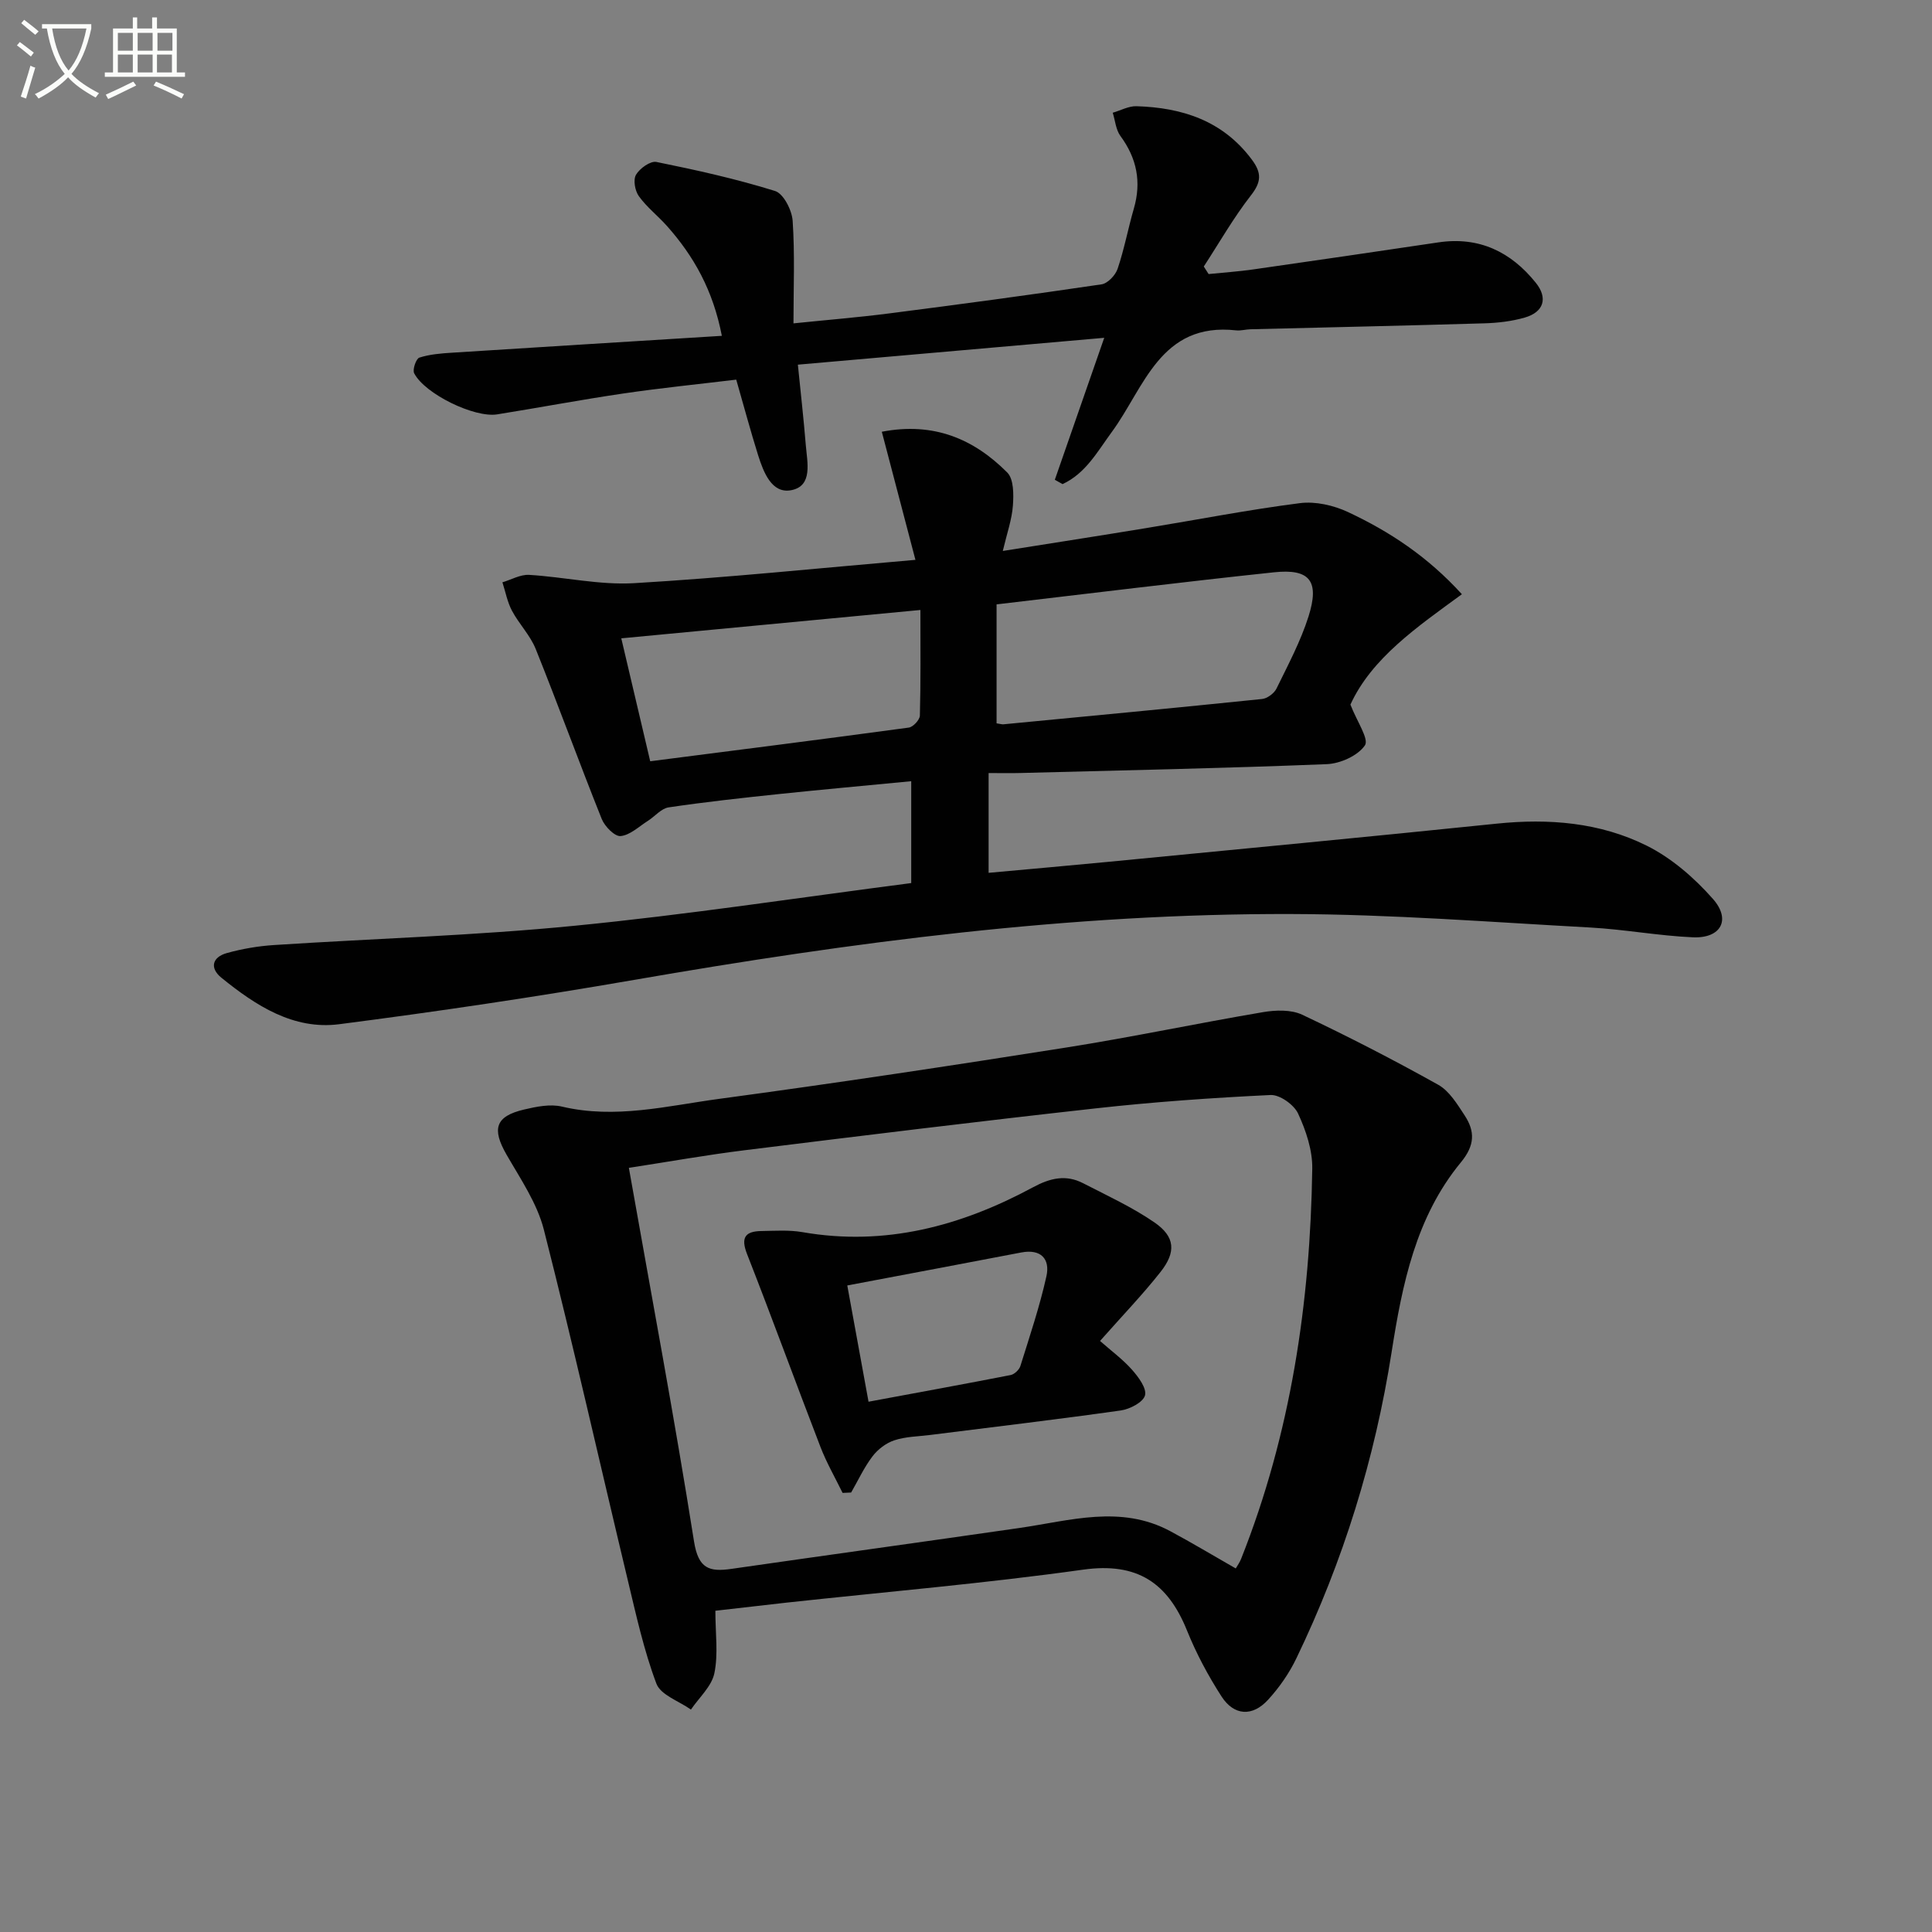
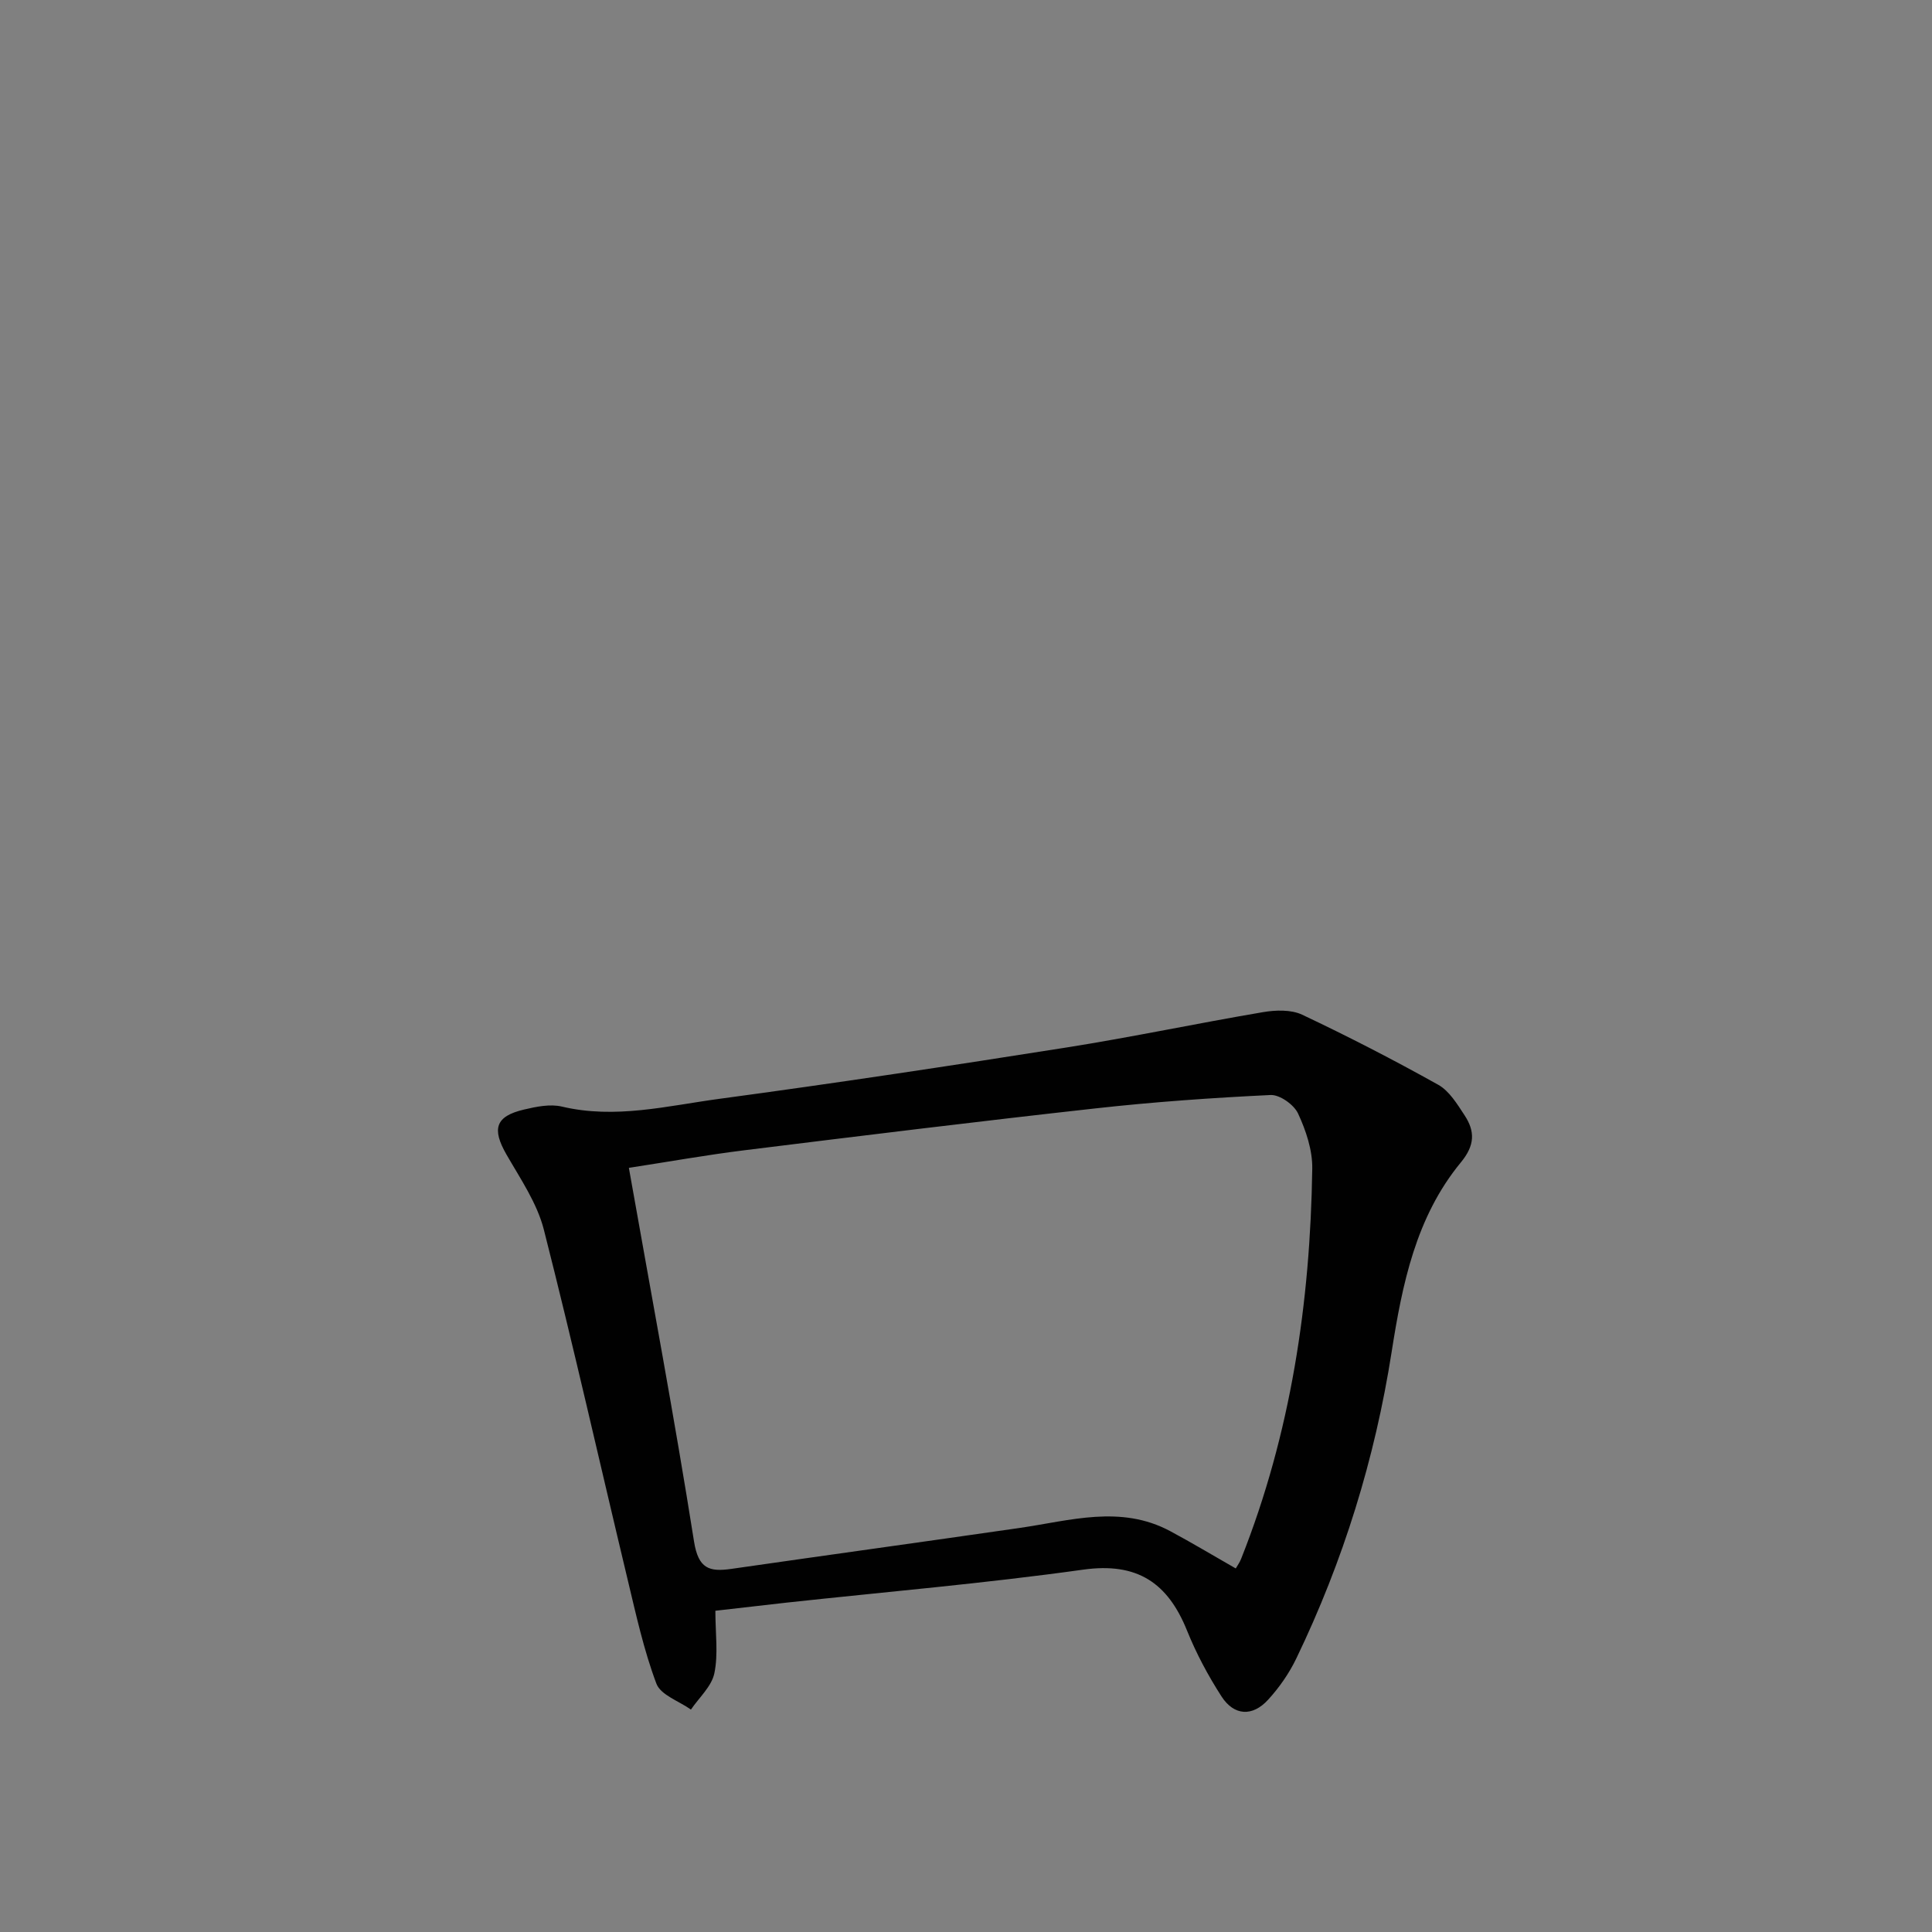
<svg xmlns="http://www.w3.org/2000/svg" enable-background="new 0 0 400 400" viewBox="0 0 400 400">
  <rect x="0" y="0" width="400" height="400" fill="#808080" stroke="none" />
-   <path d="m6.4 11.7c-1-.8-1.9-1.6-2.9-2.3l.6-.7c.9.7 1.9 1.4 2.9 2.2zm-2.1 8.3c.7-2.1 1.4-4.2 2-6.4.2.1.6.3 1 .4-.7 2.3-1.3 4.4-1.9 6.4zm3-12.8c-1.1-.9-2.1-1.7-2.9-2.4l.6-.7c1 .8 2 1.5 3 2.4zm1.4-1.3v-.9h10.2v.9c-.9 4.2-2.3 7.3-4.1 9.4 1.3 1.4 3.2 2.7 5.7 4-.2.2-.4.5-.7.9-2.5-1.4-4.4-2.7-5.7-4.2-1.4 1.5-3.5 3-6.1 4.4 0 0 0 0-.1-.1-.3-.4-.5-.7-.7-.8 2.7-1.3 4.7-2.8 6.2-4.2-1.8-2.2-3-5.3-3.7-9.4zm9.2 0h-7.1c.6 3.8 1.7 6.7 3.4 8.7 1.7-2 2.9-4.8 3.7-8.7z" fill="#fbfcfa" />
-   <path d="m31.6 3.6h.9v2.3h4.1v9.1h1.7v.9h-16.6v-.9h1.7v-9.1h4.1v-2.3h.9v2.3h3.1v-2.3zm-4 13.3.6.8c-1.9.9-3.8 1.9-5.8 2.8-.2-.3-.3-.6-.5-.9 2-.9 3.9-1.8 5.7-2.7zm-3.2-10.1v3.7h3.1v-3.7zm0 4.5v3.7h3.1v-3.7zm4.1-4.5v3.7h3.1v-3.7zm0 4.5v3.7h3.1v-3.7zm9.1 9.1c-2.1-1.1-4.1-2-5.8-2.7l.5-.8c2.2.9 4.1 1.8 5.8 2.6zm-1.9-13.6h-3.1v3.7h3.1zm-3.2 4.5v3.7h3.1v-3.7z" fill="#fbfcfa" />
  <g fill="#010101">
-     <path d="m188.66 182.83c0-7.34 0-13.92 0-21.09-9.37.91-18.43 1.72-27.48 2.67-7.6.8-15.2 1.63-22.75 2.75-1.54.23-2.85 1.88-4.31 2.8-1.84 1.17-3.67 2.95-5.63 3.14-1.21.12-3.28-1.99-3.9-3.52-4.68-11.69-8.98-23.53-13.68-35.22-1.14-2.84-3.46-5.18-4.91-7.91-.96-1.8-1.34-3.91-1.98-5.89 1.84-.54 3.71-1.64 5.51-1.54 7.27.43 14.56 2.14 21.75 1.72 19.04-1.12 38.04-3.09 58.25-4.83-2.46-9.39-4.69-17.87-6.96-26.52 10.77-2.08 19.07 1.51 25.97 8.44 1.36 1.36 1.34 4.56 1.17 6.85-.21 2.88-1.22 5.71-2.09 9.39 10.38-1.65 20-3.14 29.6-4.72 10.64-1.74 21.24-3.82 31.92-5.18 3.21-.41 6.96.45 9.94 1.84 8.61 4.03 16.51 9.23 23.59 17.02-9.3 6.79-18.69 13.25-23.08 22.85 1.35 3.5 3.89 7.14 3 8.44-1.47 2.15-5.11 3.78-7.9 3.89-21.11.85-42.23 1.28-63.34 1.83-2.12.06-4.24.01-6.67.01v20.66c8.41-.77 16.63-1.49 24.83-2.28 26.78-2.6 53.58-5.14 80.34-7.9 10.82-1.12 21.41-.26 31.09 4.56 5.15 2.57 9.87 6.67 13.71 11.03 3.8 4.31 1.63 8.19-4.14 7.94-7.12-.31-14.18-1.64-21.3-2.03-20.58-1.12-41.17-2.73-61.76-2.79-45.82-.15-91.1 5.82-136.18 13.64-20.26 3.51-40.62 6.54-61.02 9.17-9.5 1.23-17.3-3.86-24.4-9.61-2.5-2.03-1.9-4.28 1.12-5.12 3.17-.88 6.49-1.45 9.78-1.66 20.73-1.35 41.53-1.95 62.19-3.99 23.31-2.28 46.43-5.83 69.72-8.84zm17.67-33.07c.77.11 1.1.23 1.42.2 17.85-1.71 35.7-3.4 53.54-5.24 1.08-.11 2.5-1.16 2.99-2.15 2.39-4.89 4.99-9.76 6.63-14.92 2.33-7.36.29-9.95-7.15-9.16-19.1 2.02-38.16 4.39-57.43 6.64zm-71.71 7.85c18.13-2.33 35.84-4.57 53.53-6.97.9-.12 2.27-1.6 2.3-2.48.19-6.94.11-13.89.11-21.87-20.83 1.97-41.04 3.89-61.93 5.87 2.09 8.92 4.01 17.05 5.99 25.45z" />
    <path d="m148.11 333.49c0 4.71.62 8.98-.21 12.95-.57 2.72-3.16 5.02-4.85 7.51-2.47-1.76-6.26-3.01-7.15-5.37-2.6-6.91-4.2-14.23-5.93-21.45-5.79-24.18-11.24-48.45-17.37-72.54-1.4-5.48-4.84-10.51-7.72-15.52-3.08-5.35-2.34-7.95 3.61-9.35 2.54-.6 5.41-1.19 7.86-.61 11.07 2.62 21.83-.16 32.59-1.61 24-3.23 47.95-6.85 71.87-10.63 13.6-2.15 27.08-5.01 40.65-7.31 2.63-.45 5.83-.56 8.13.52 9.55 4.51 18.96 9.36 28.18 14.51 2.29 1.28 3.93 4 5.46 6.33 2.17 3.31 2.16 6.19-.79 9.76-9.31 11.31-12.12 25.21-14.32 39.25-3.46 22.1-10.01 43.26-19.72 63.41-1.49 3.1-3.54 6.05-5.87 8.59-3.23 3.53-7.04 3.31-9.63-.7-2.77-4.3-5.23-8.9-7.14-13.64-3.99-9.9-10.32-14.18-21.51-12.61-20.37 2.85-40.89 4.6-61.34 6.82-4.76.53-9.52 1.09-14.8 1.69zm-17.91-91.7c4.67 26.39 9.45 51.81 13.49 77.35.9 5.67 3.17 6.33 7.73 5.68 19.88-2.86 39.77-5.6 59.65-8.47 10.45-1.51 20.94-4.84 31.2.65 4.52 2.42 8.92 5.07 13.58 7.73.34-.59.82-1.25 1.11-1.99 10.3-25.94 14.32-53.06 14.73-80.78.06-3.82-1.3-7.89-2.94-11.42-.85-1.83-3.79-3.92-5.69-3.83-12.1.58-24.2 1.43-36.24 2.77-24.26 2.69-48.48 5.67-72.7 8.67-7.85.97-15.64 2.37-23.92 3.64z" />
-     <path d="m218.39 99.33c3.33-9.56 6.66-19.12 10.23-29.39-21.62 1.89-42.24 3.7-63.43 5.56.59 5.86 1.2 11.24 1.64 16.64.29 3.56 1.52 8.48-3.01 9.35-4.05.78-5.75-3.74-6.87-7.27-1.54-4.91-2.87-9.88-4.52-15.62-7.8.94-15.66 1.73-23.46 2.88-8.7 1.28-17.34 2.92-26.03 4.31-4.71.76-14.99-4.23-17.19-8.51-.39-.75.4-3.02 1.07-3.24 2.16-.69 4.52-.88 6.82-1.02 18.38-1.18 36.76-2.3 55.81-3.49-1.82-9.43-5.8-16.49-11.37-22.75-1.88-2.11-4.18-3.89-5.81-6.16-.81-1.12-1.21-3.39-.59-4.44.77-1.32 2.98-2.9 4.22-2.65 8.26 1.67 16.53 3.51 24.56 6.01 1.75.54 3.5 3.97 3.65 6.18.47 6.92.17 13.89.17 21.23 6.78-.7 13.35-1.23 19.88-2.07 14.65-1.88 29.29-3.85 43.9-6.01 1.28-.19 2.88-1.88 3.33-3.22 1.38-4.07 2.16-8.33 3.36-12.46 1.6-5.52.63-10.41-2.78-15.04-.95-1.29-1.08-3.19-1.59-4.81 1.64-.47 3.29-1.4 4.91-1.35 9.5.29 17.9 3 23.91 11.08 2.04 2.75 1.96 4.6-.2 7.37-3.61 4.63-6.55 9.8-9.77 14.74.33.52.67 1.04 1 1.56 3.06-.31 6.14-.52 9.18-.95 12.81-1.83 25.61-3.71 38.41-5.61 8.41-1.25 15 1.96 20.14 8.35 2.58 3.2 1.65 6.09-2.28 7.22-2.68.77-5.55 1.11-8.35 1.19-16.13.48-32.27.83-48.4 1.23-1 .02-2.01.33-2.98.23-15.72-1.76-19.04 11.88-25.75 21.02-3.03 4.13-5.42 8.59-10.21 10.81-.52-.29-1.06-.59-1.6-.9z" />
-     <path d="m227.75 277.63c2.3 2.03 4.7 3.79 6.63 5.97 1.33 1.5 3.07 3.85 2.68 5.3-.38 1.42-3.13 2.85-5.01 3.12-13.15 1.86-26.34 3.42-39.52 5.08-2.47.31-5.05.33-7.37 1.1-1.7.56-3.42 1.87-4.52 3.32-1.74 2.29-2.97 4.97-4.42 7.49-.59.03-1.18.05-1.77.08-1.54-3.15-3.31-6.22-4.57-9.48-5.13-13.3-10.01-26.7-15.21-39.97-1.36-3.46-.35-4.72 2.98-4.77 2.83-.04 5.72-.25 8.48.23 17.12 2.98 32.84-1.25 47.75-9.29 3.54-1.91 6.8-2.68 10.36-.84 5 2.58 10.18 4.95 14.79 8.13 4.27 2.95 4.51 6.11 1.24 10.25-3.69 4.68-7.85 9-12.52 14.28zm-47.93 12.58c10.27-1.91 19.85-3.65 29.41-5.52.79-.15 1.78-1.09 2.03-1.87 1.92-6.15 3.99-12.29 5.39-18.58.79-3.55-1.1-5.71-5.2-4.93-11.83 2.27-23.66 4.49-36.03 6.83 1.51 8.28 2.9 15.86 4.4 24.07z" />
  </g>
</svg>